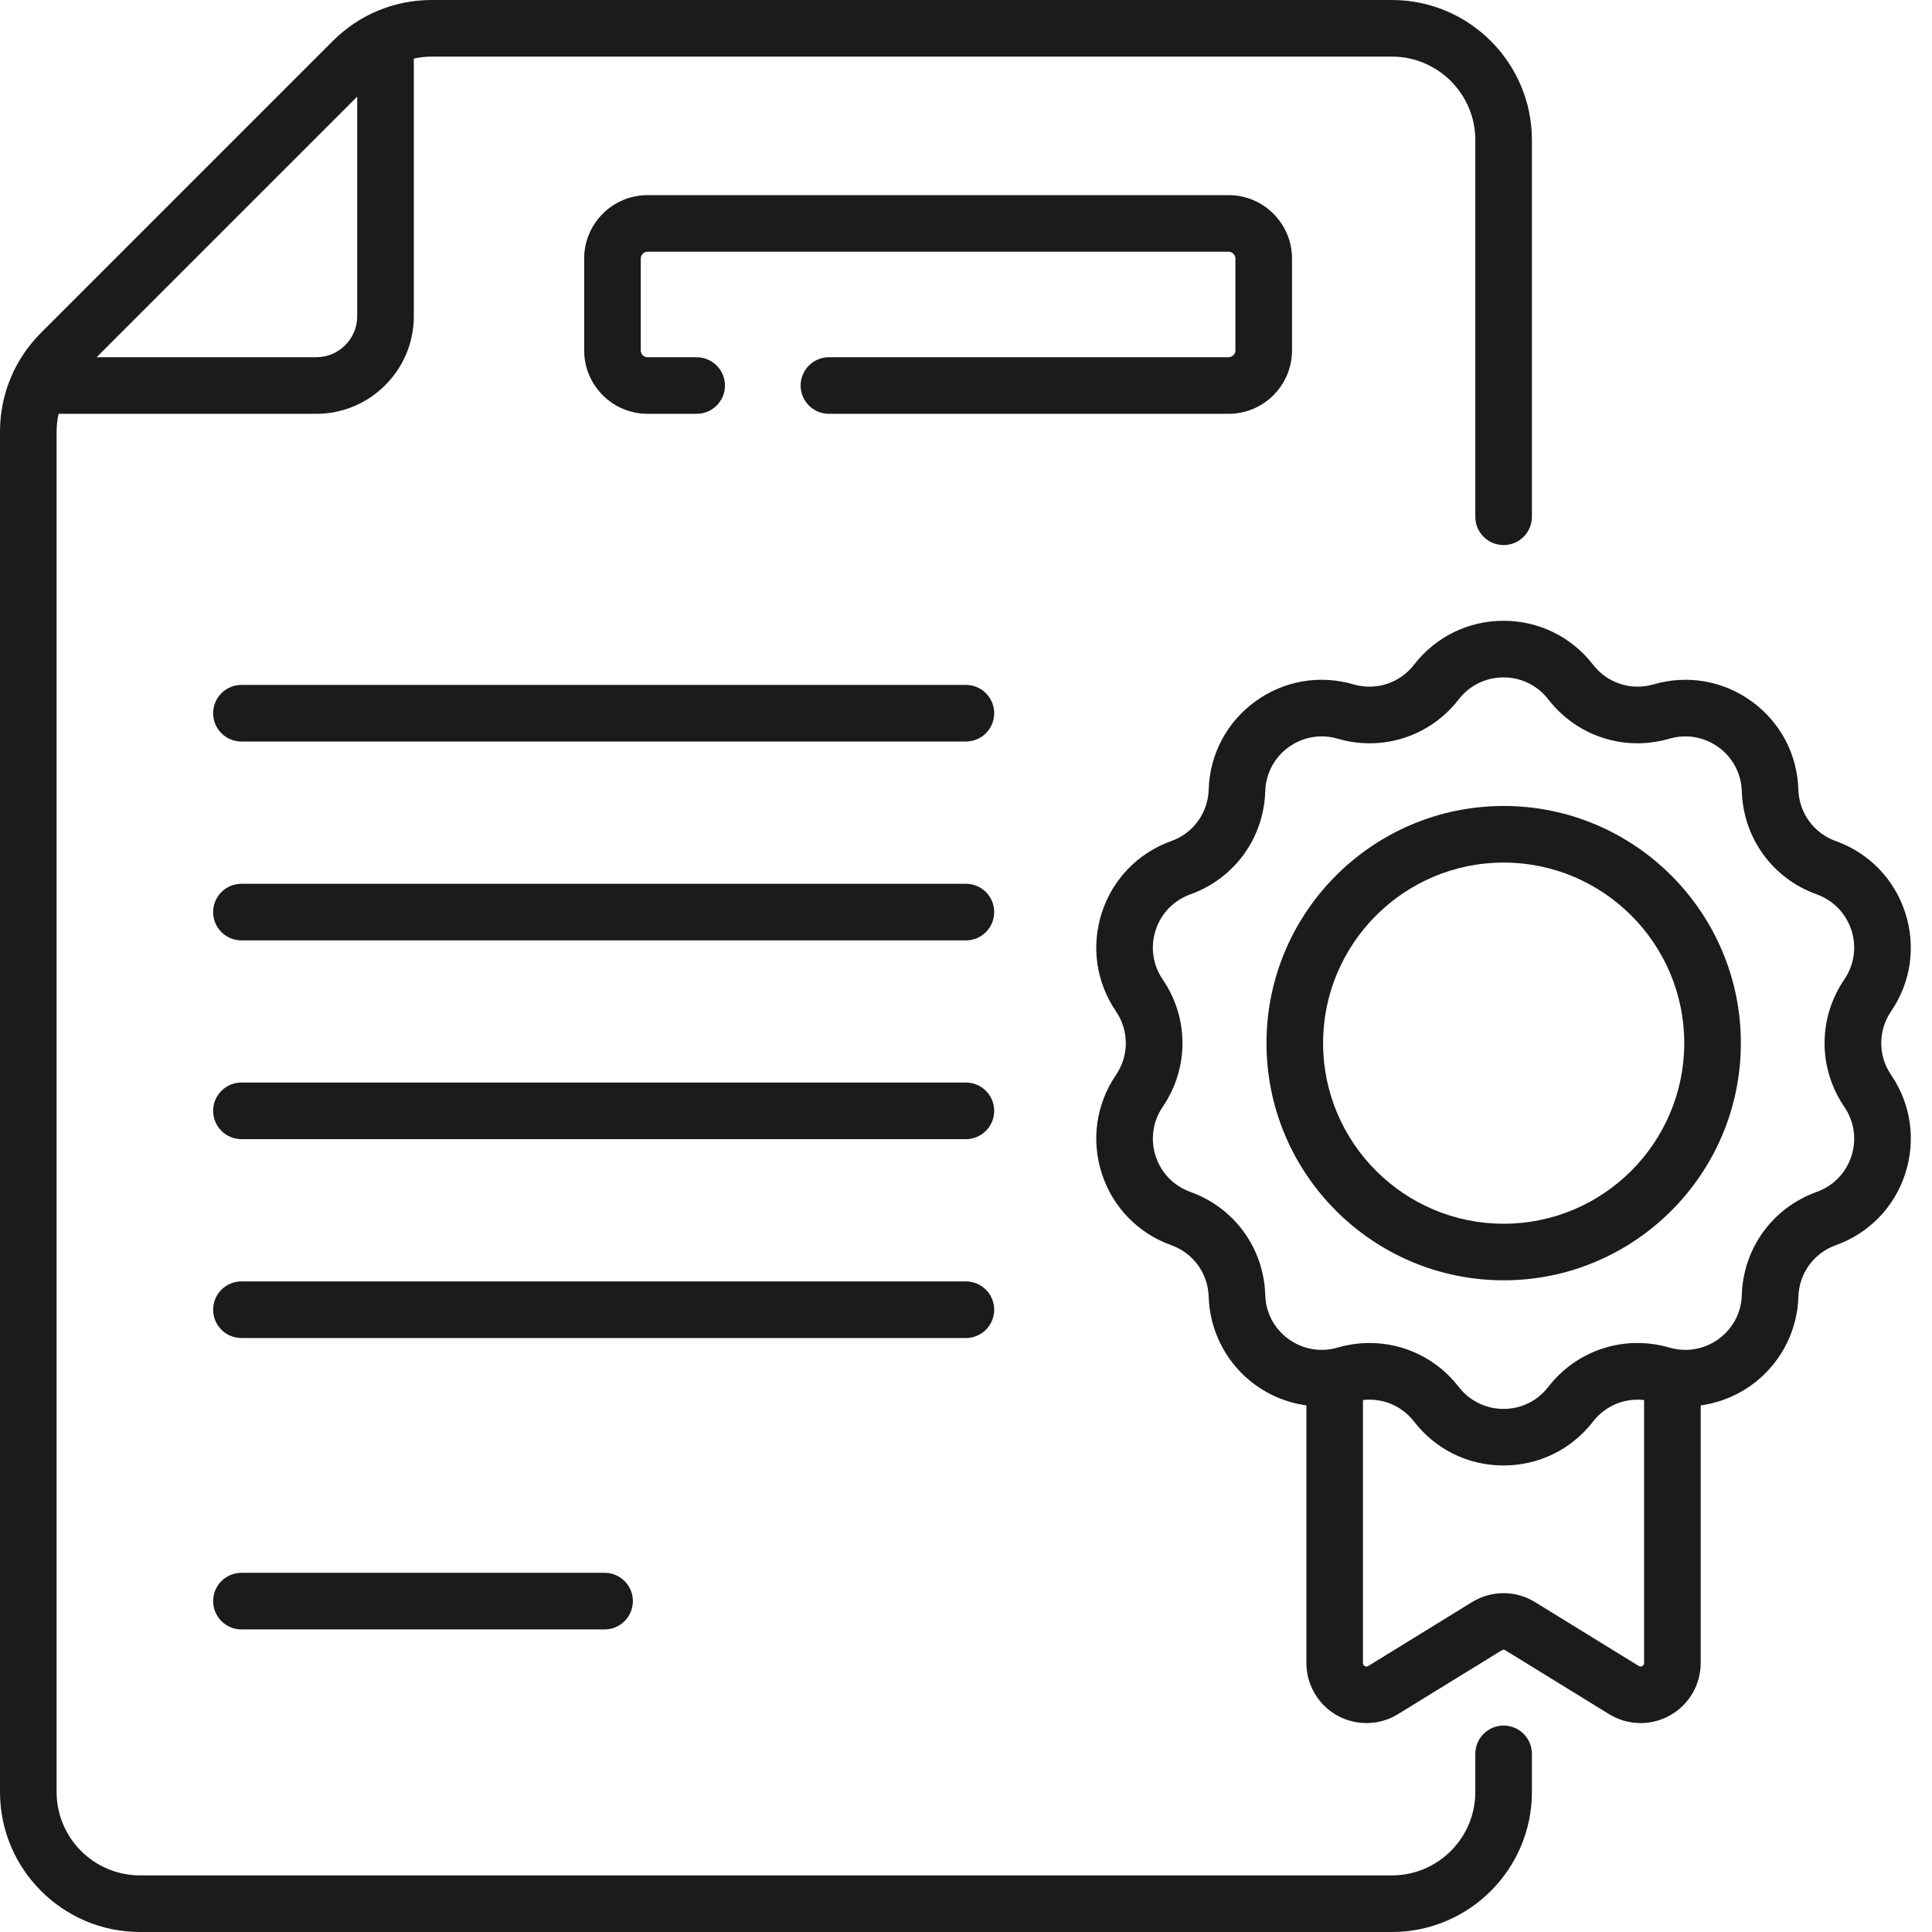
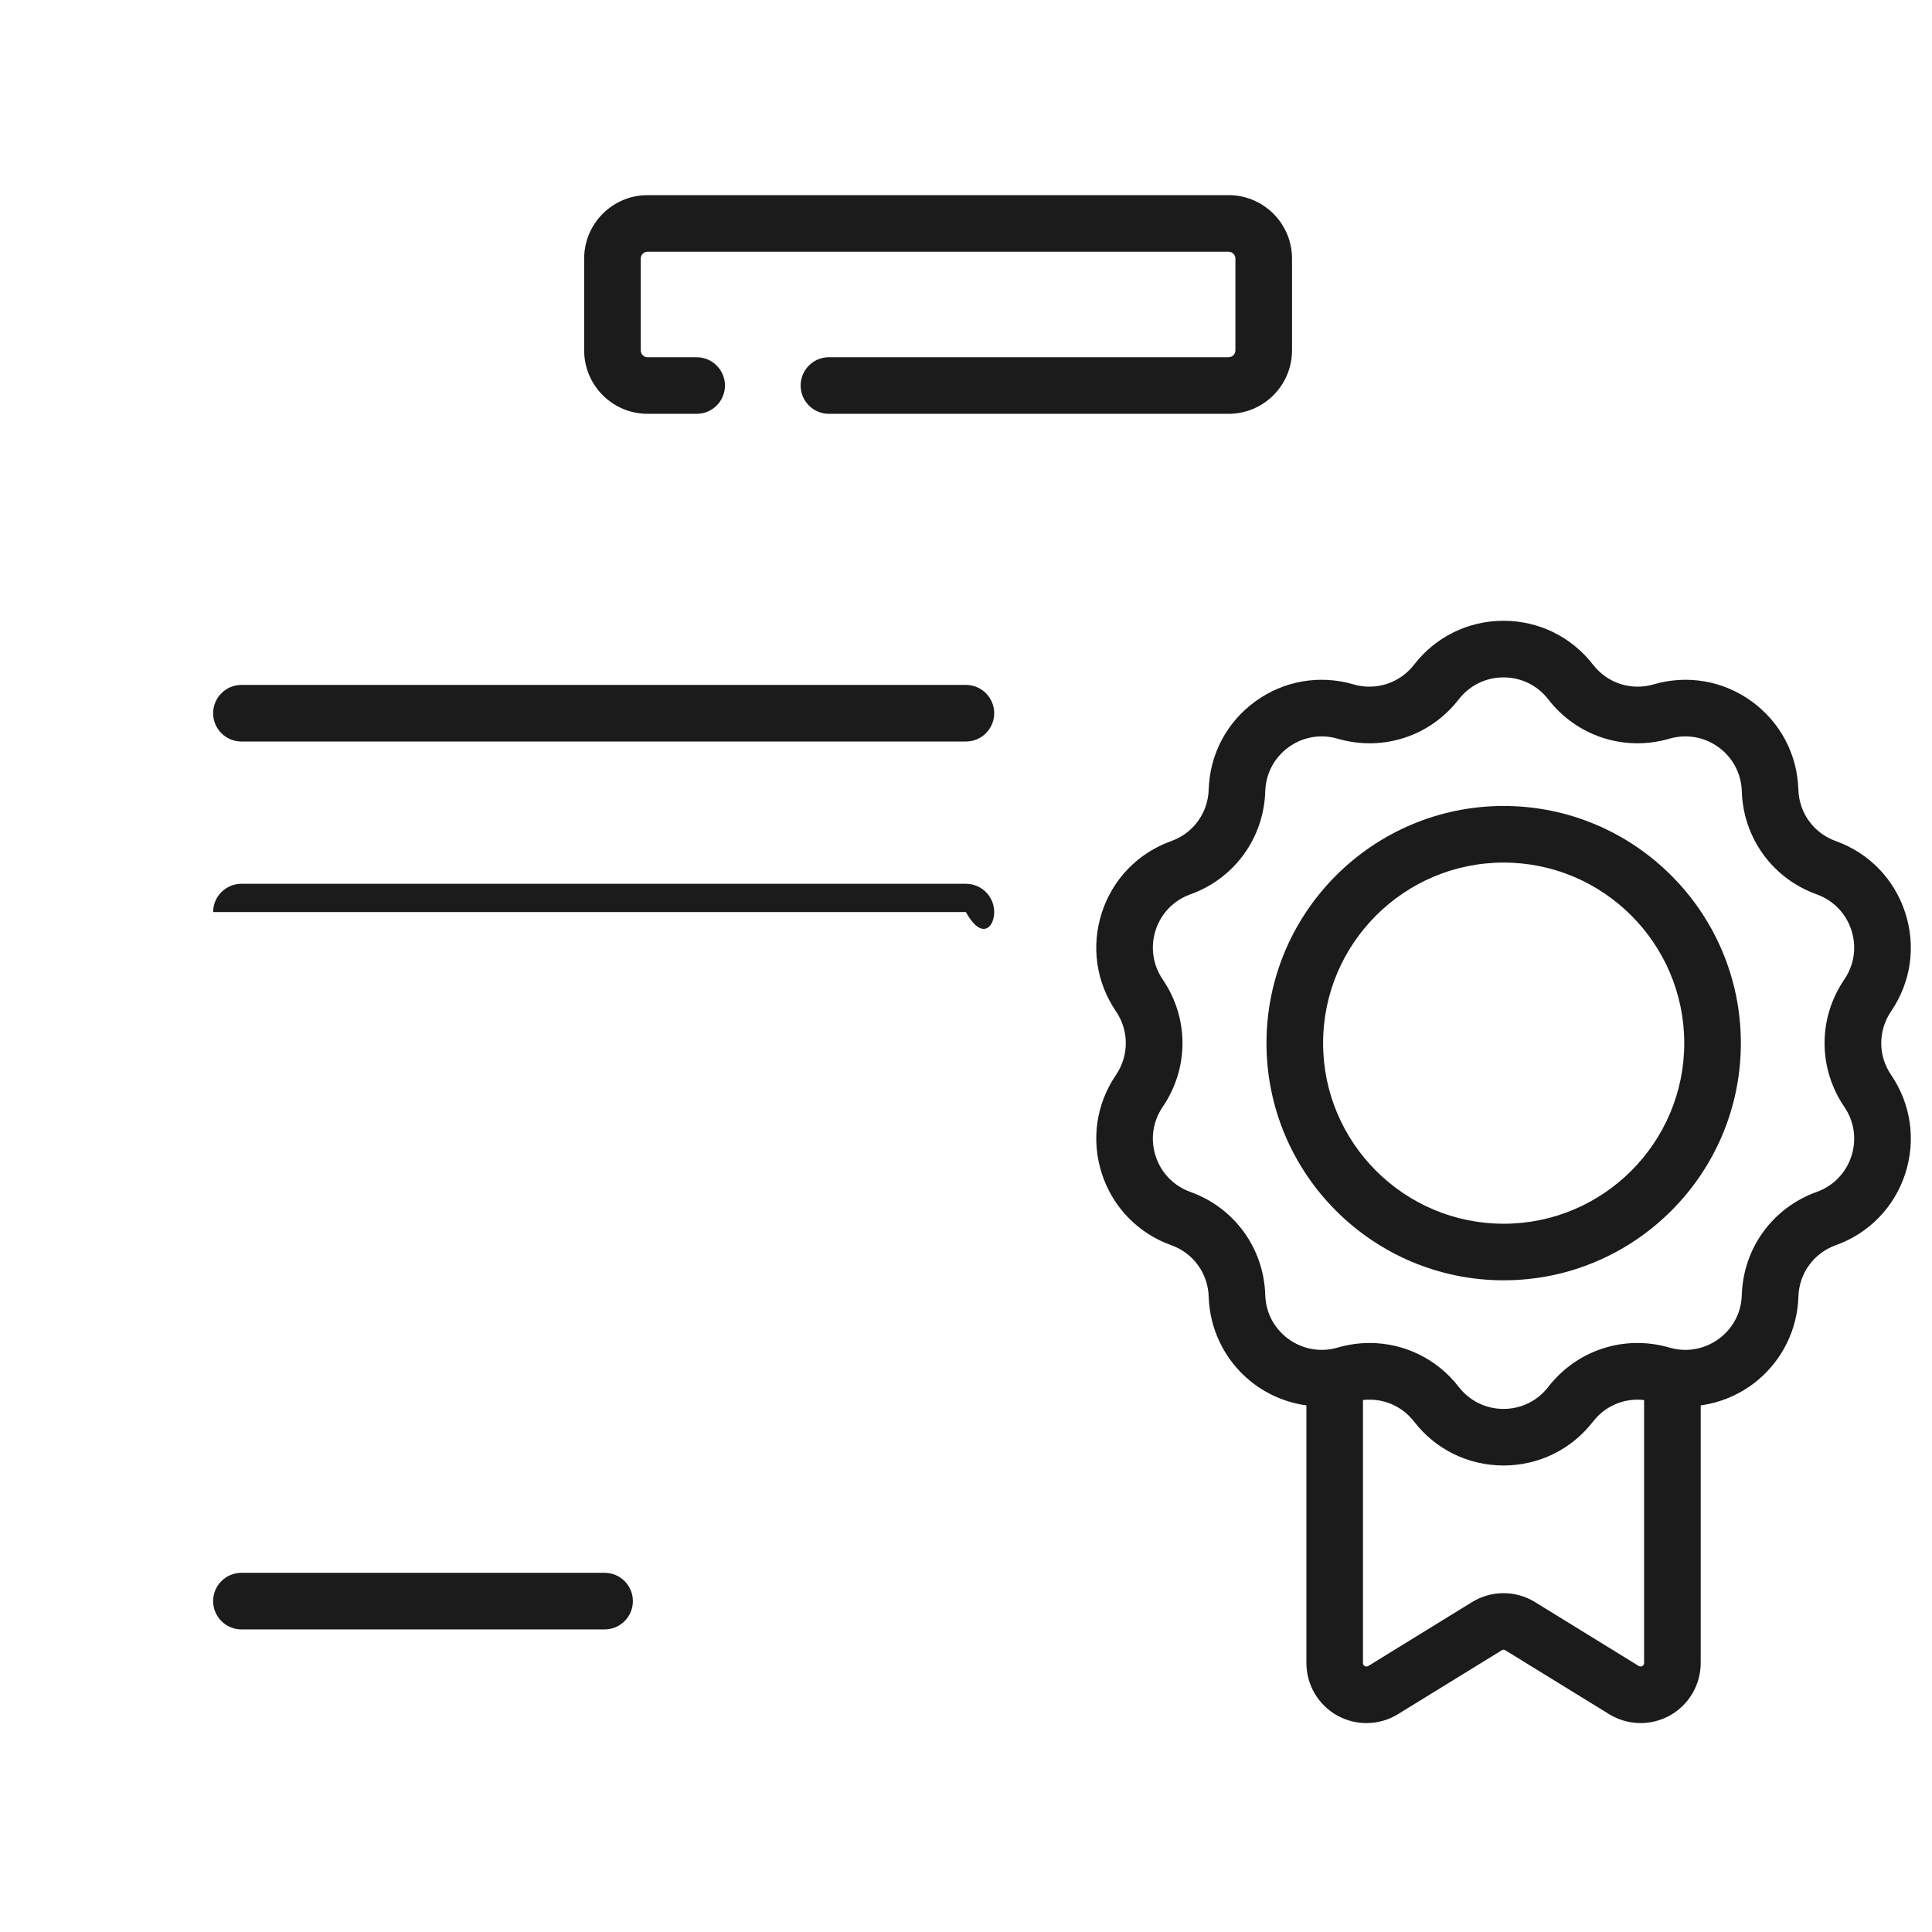
<svg xmlns="http://www.w3.org/2000/svg" width="47" height="47" viewBox="0 0 47 47" fill="none">
  <path d="M23.497 16.662H5.874C5.493 16.662 5.185 16.971 5.185 17.351C5.185 17.731 5.493 18.039 5.874 18.039H23.497C23.878 18.039 24.186 17.731 24.186 17.351C24.186 16.971 23.878 16.662 23.497 16.662Z" fill="#1B1B1B" />
-   <path d="M23.497 21.5H5.874C5.493 21.5 5.185 21.808 5.185 22.188C5.185 22.569 5.493 22.877 5.874 22.877H23.497C23.878 22.877 24.186 22.569 24.186 22.188C24.186 21.808 23.878 21.5 23.497 21.5Z" fill="#1B1B1B" />
-   <path d="M23.497 26.335H5.874C5.493 26.335 5.185 26.643 5.185 27.023C5.185 27.404 5.493 27.712 5.874 27.712H23.497C23.878 27.712 24.186 27.404 24.186 27.023C24.186 26.643 23.878 26.335 23.497 26.335Z" fill="#1B1B1B" />
-   <path d="M24.186 31.862C24.186 31.482 23.878 31.173 23.497 31.173H5.874C5.493 31.173 5.185 31.482 5.185 31.862C5.185 32.242 5.493 32.55 5.874 32.55H23.497C23.878 32.55 24.186 32.242 24.186 31.862Z" fill="#1B1B1B" />
+   <path d="M23.497 21.5H5.874C5.493 21.5 5.185 21.808 5.185 22.188H23.497C23.878 22.877 24.186 22.569 24.186 22.188C24.186 21.808 23.878 21.5 23.497 21.5Z" fill="#1B1B1B" />
  <path d="M5.874 38.262C5.493 38.262 5.185 38.57 5.185 38.95C5.185 39.331 5.493 39.639 5.874 39.639H14.708C15.088 39.639 15.396 39.331 15.396 38.95C15.396 38.57 15.088 38.262 14.708 38.262H5.874Z" fill="#1B1B1B" />
  <path d="M31.431 8.524V6.29C31.431 5.439 30.739 4.747 29.888 4.747H15.754C14.903 4.747 14.211 5.439 14.211 6.29V8.524C14.211 9.375 14.903 10.067 15.754 10.067H16.947C17.328 10.067 17.636 9.759 17.636 9.379C17.636 8.999 17.328 8.691 16.947 8.691H15.754C15.662 8.691 15.588 8.616 15.588 8.524V6.29C15.588 6.199 15.662 6.124 15.754 6.124H29.888C29.979 6.124 30.054 6.199 30.054 6.29V8.524C30.054 8.616 29.979 8.69 29.888 8.69H20.166C19.786 8.69 19.477 8.999 19.477 9.379C19.477 9.759 19.786 10.067 20.166 10.067H29.888C30.739 10.067 31.431 9.375 31.431 8.524Z" fill="#1B1B1B" />
-   <path d="M36.579 41.978C36.198 41.978 35.89 42.287 35.89 42.667V43.594C35.89 44.713 34.98 45.623 33.861 45.623H3.406C2.287 45.623 1.377 44.713 1.377 43.594V10.504C1.377 10.355 1.394 10.209 1.425 10.067H7.694C9.002 10.067 10.067 9.002 10.067 7.694V1.425C10.209 1.394 10.355 1.377 10.504 1.377H33.861C34.98 1.377 35.89 2.287 35.89 3.406V12.571C35.89 12.952 36.198 13.26 36.579 13.26C36.959 13.26 37.267 12.951 37.267 12.571V3.406C37.267 1.528 35.739 0 33.861 0H10.504C9.594 0 8.739 0.354 8.096 0.998L0.998 8.096C0.354 8.739 0 9.594 0 10.504V43.594C0 45.472 1.528 47 3.406 47H33.861C35.739 47 37.267 45.472 37.267 43.594V42.667C37.267 42.287 36.959 41.978 36.579 41.978ZM8.69 2.35V7.694C8.69 8.243 8.243 8.69 7.694 8.69H2.35L8.69 2.35Z" fill="#1B1B1B" />
  <path d="M46.005 24.602C46.489 23.893 46.614 23.018 46.348 22.202C46.083 21.385 45.468 20.751 44.66 20.461C44.124 20.269 43.766 19.777 43.749 19.208C43.723 18.35 43.31 17.569 42.616 17.064C41.922 16.56 41.05 16.408 40.227 16.649C39.68 16.808 39.102 16.62 38.754 16.17C38.228 15.491 37.435 15.102 36.577 15.102C35.718 15.102 34.925 15.491 34.4 16.17C34.051 16.62 33.473 16.808 32.926 16.649C32.102 16.408 31.232 16.56 30.537 17.064C29.843 17.569 29.43 18.35 29.404 19.208C29.387 19.777 29.029 20.269 28.493 20.461C27.685 20.751 27.07 21.385 26.805 22.201C26.54 23.018 26.665 23.893 27.148 24.602C27.468 25.073 27.468 25.681 27.148 26.151C26.665 26.86 26.54 27.735 26.805 28.552C27.07 29.368 27.685 30.002 28.493 30.292C29.029 30.484 29.387 30.976 29.404 31.546C29.428 32.334 29.789 33.076 30.396 33.58C30.796 33.912 31.277 34.12 31.781 34.189V40.457C31.781 40.986 32.068 41.475 32.529 41.732C32.99 41.99 33.557 41.979 34.008 41.701L36.533 40.147C36.574 40.121 36.598 40.133 36.621 40.147L39.146 41.701C39.596 41.978 40.163 41.99 40.624 41.732C41.086 41.474 41.373 40.986 41.373 40.457V34.189C41.876 34.12 42.357 33.912 42.757 33.58C43.364 33.076 43.726 32.335 43.75 31.545C43.767 30.976 44.124 30.484 44.66 30.292C45.468 30.002 46.084 29.368 46.349 28.552C46.614 27.735 46.489 26.86 46.006 26.151C45.685 25.681 45.685 25.073 46.005 24.602ZM39.867 40.529L37.342 38.974C36.873 38.685 36.28 38.685 35.811 38.974L33.286 40.529C33.228 40.564 33.157 40.523 33.157 40.457V34.059C33.631 34.004 34.1 34.196 34.4 34.583C34.925 35.262 35.718 35.651 36.577 35.651C37.435 35.651 38.228 35.262 38.754 34.583C39.053 34.196 39.523 34.004 39.996 34.059V40.457C39.996 40.524 39.924 40.564 39.867 40.529ZM44.867 26.927C45.109 27.281 45.172 27.718 45.039 28.126C44.907 28.534 44.599 28.851 44.195 28.996C43.123 29.381 42.408 30.365 42.373 31.504C42.361 31.904 42.185 32.265 41.878 32.52C41.532 32.807 41.065 32.915 40.613 32.783C39.519 32.464 38.362 32.84 37.664 33.741C37.402 34.08 37.005 34.275 36.576 34.275C36.148 34.275 35.751 34.08 35.488 33.741C34.956 33.053 34.155 32.671 33.32 32.671C33.061 32.671 32.799 32.708 32.54 32.783C32.084 32.916 31.618 32.804 31.275 32.52C30.968 32.265 30.792 31.904 30.78 31.504C30.745 30.365 30.03 29.381 28.958 28.996C28.554 28.851 28.247 28.534 28.114 28.126C27.981 27.718 28.044 27.281 28.285 26.927C28.927 25.985 28.927 24.768 28.285 23.827C28.044 23.472 27.981 23.035 28.114 22.627C28.246 22.219 28.554 21.902 28.958 21.757C30.03 21.372 30.745 20.388 30.78 19.249C30.793 18.821 30.999 18.43 31.346 18.178C31.693 17.926 32.128 17.85 32.54 17.97C33.634 18.29 34.791 17.913 35.488 17.012C35.751 16.673 36.147 16.479 36.576 16.479C37.005 16.479 37.402 16.673 37.664 17.012C38.362 17.913 39.519 18.289 40.613 17.97C41.024 17.85 41.459 17.926 41.807 18.178C42.154 18.43 42.36 18.821 42.373 19.249C42.408 20.388 43.123 21.372 44.195 21.757C44.599 21.902 44.906 22.219 45.039 22.627C45.172 23.035 45.109 23.472 44.867 23.827C44.226 24.768 44.226 25.985 44.867 26.927Z" fill="#1B1B1B" />
  <path d="M36.58 19.607C33.398 19.607 30.81 22.195 30.81 25.377C30.81 28.558 33.398 31.146 36.58 31.146C39.761 31.146 42.35 28.558 42.35 25.377C42.35 22.195 39.761 19.607 36.58 19.607ZM36.58 29.77C34.157 29.77 32.187 27.799 32.187 25.377C32.187 22.955 34.157 20.984 36.58 20.984C39.002 20.984 40.973 22.954 40.973 25.377C40.973 27.799 39.002 29.77 36.58 29.77Z" fill="#1B1B1B" />
</svg>